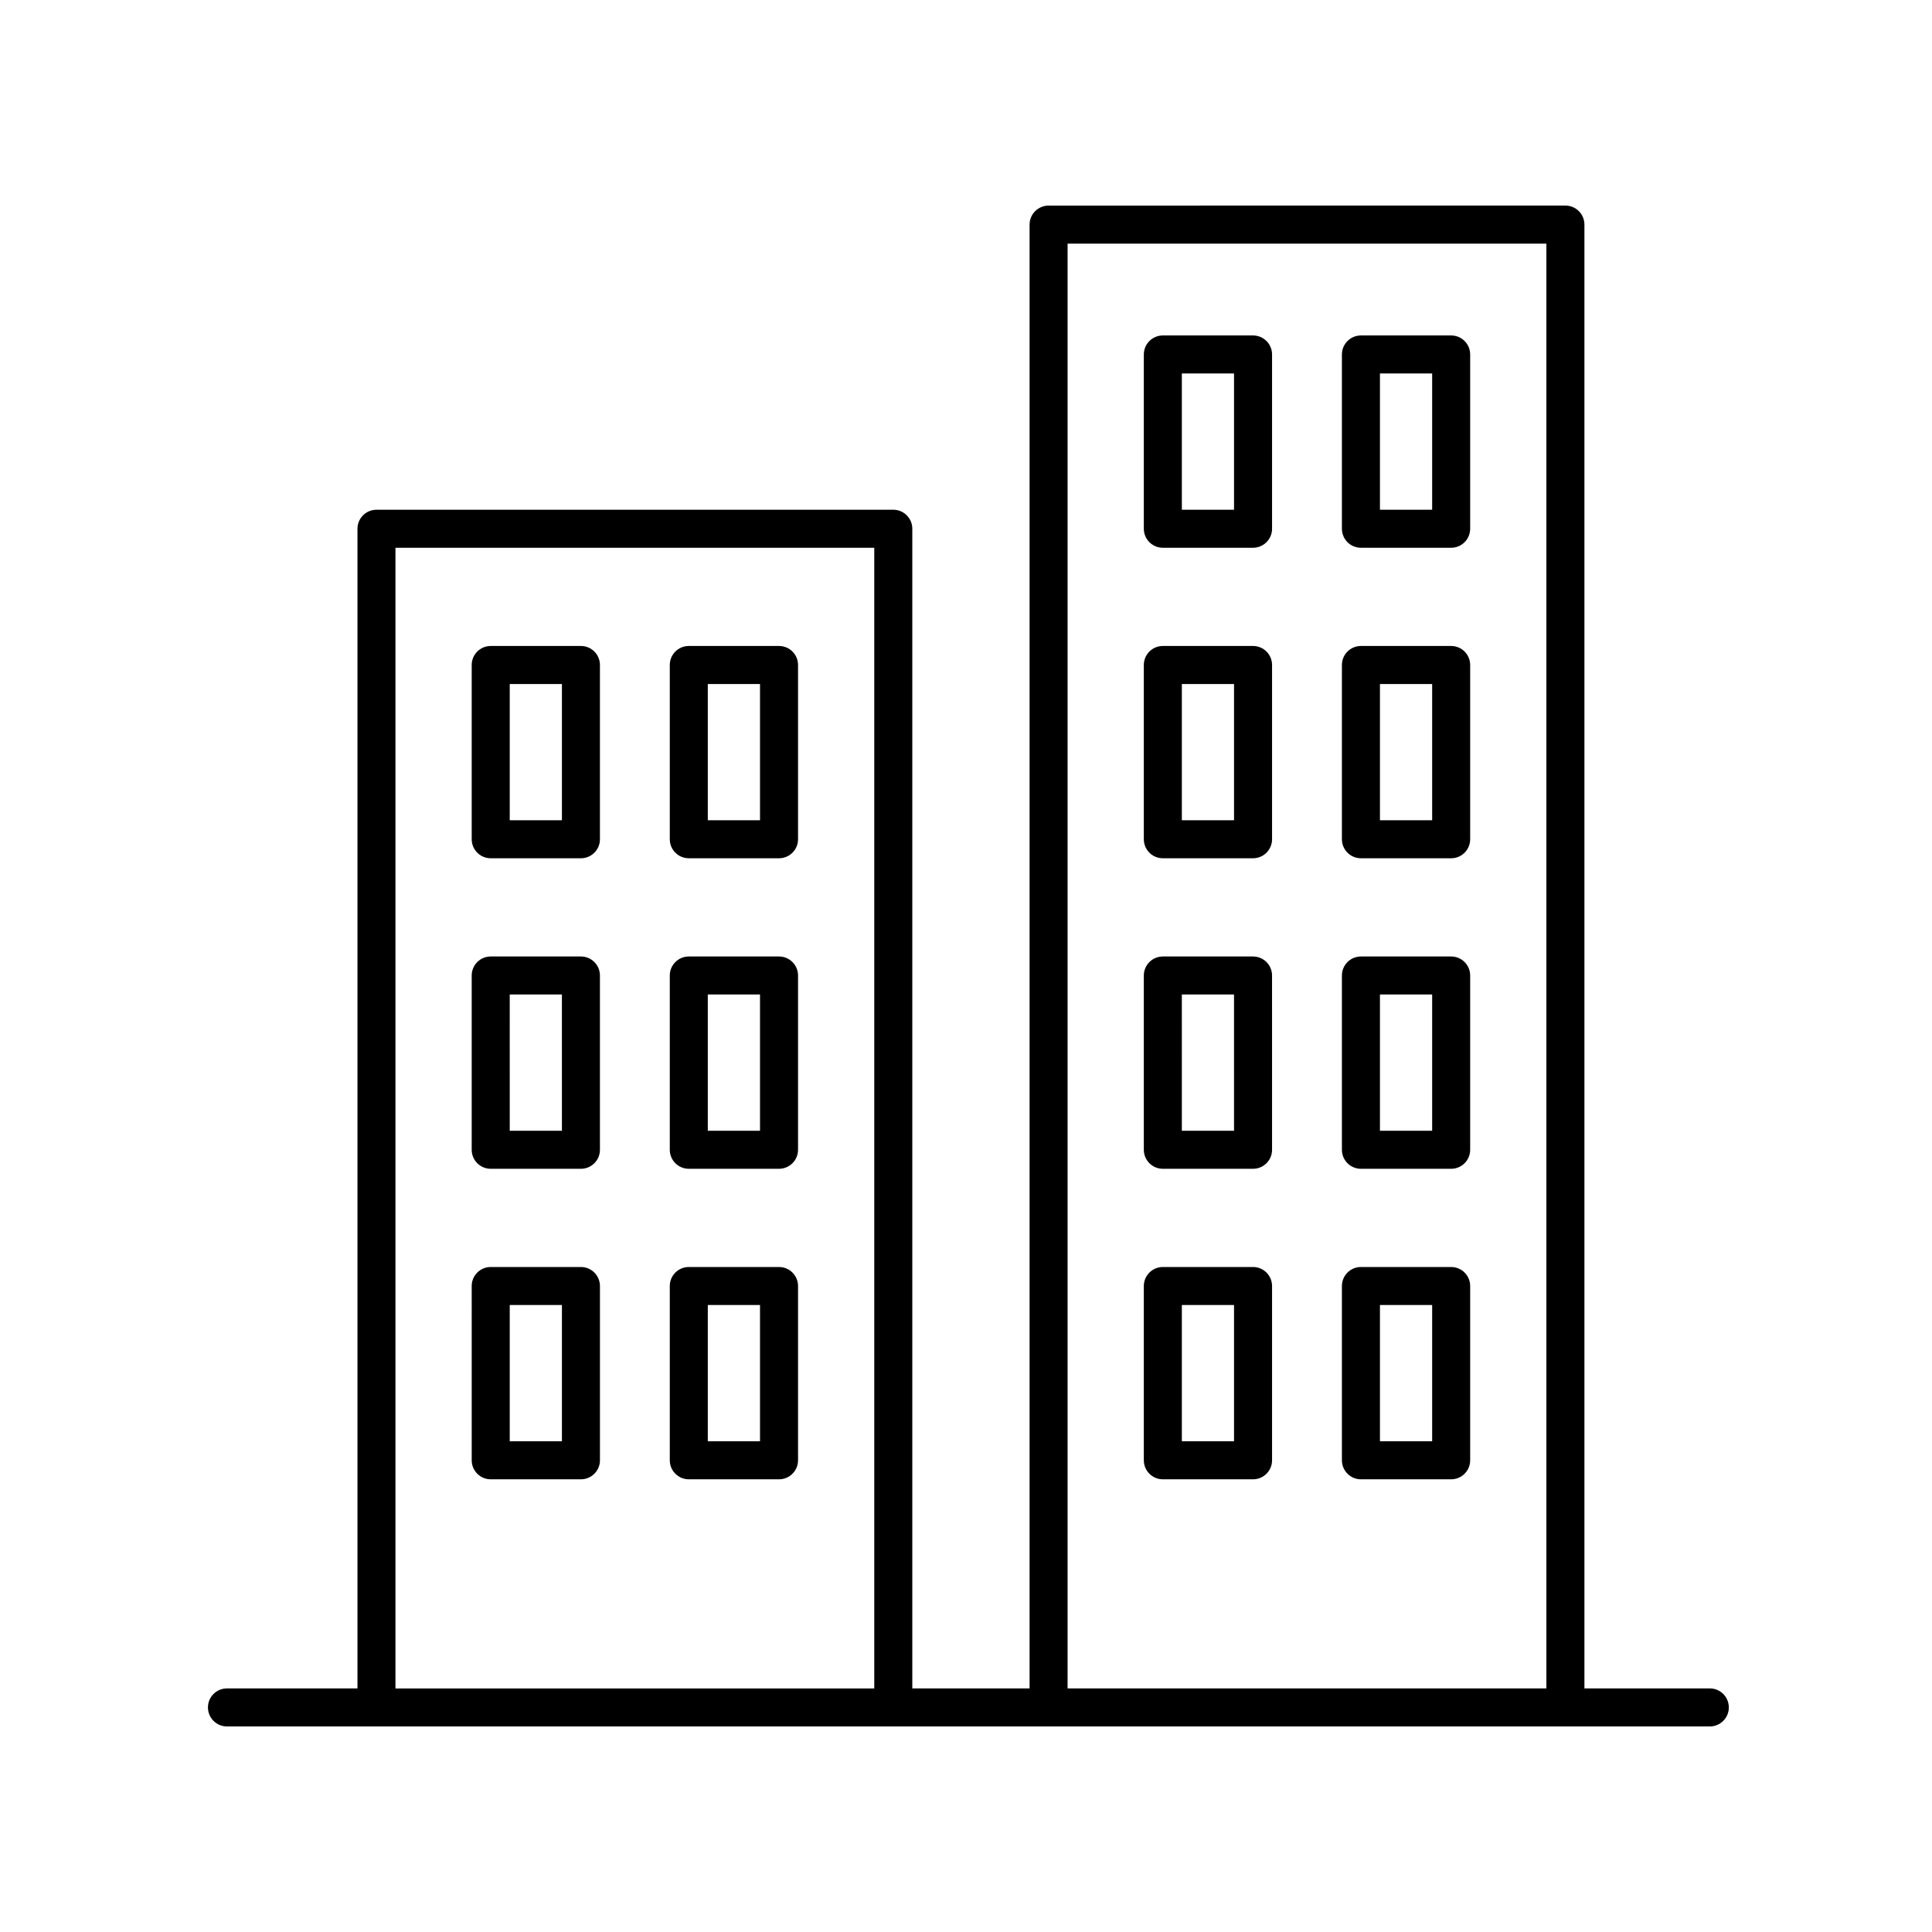
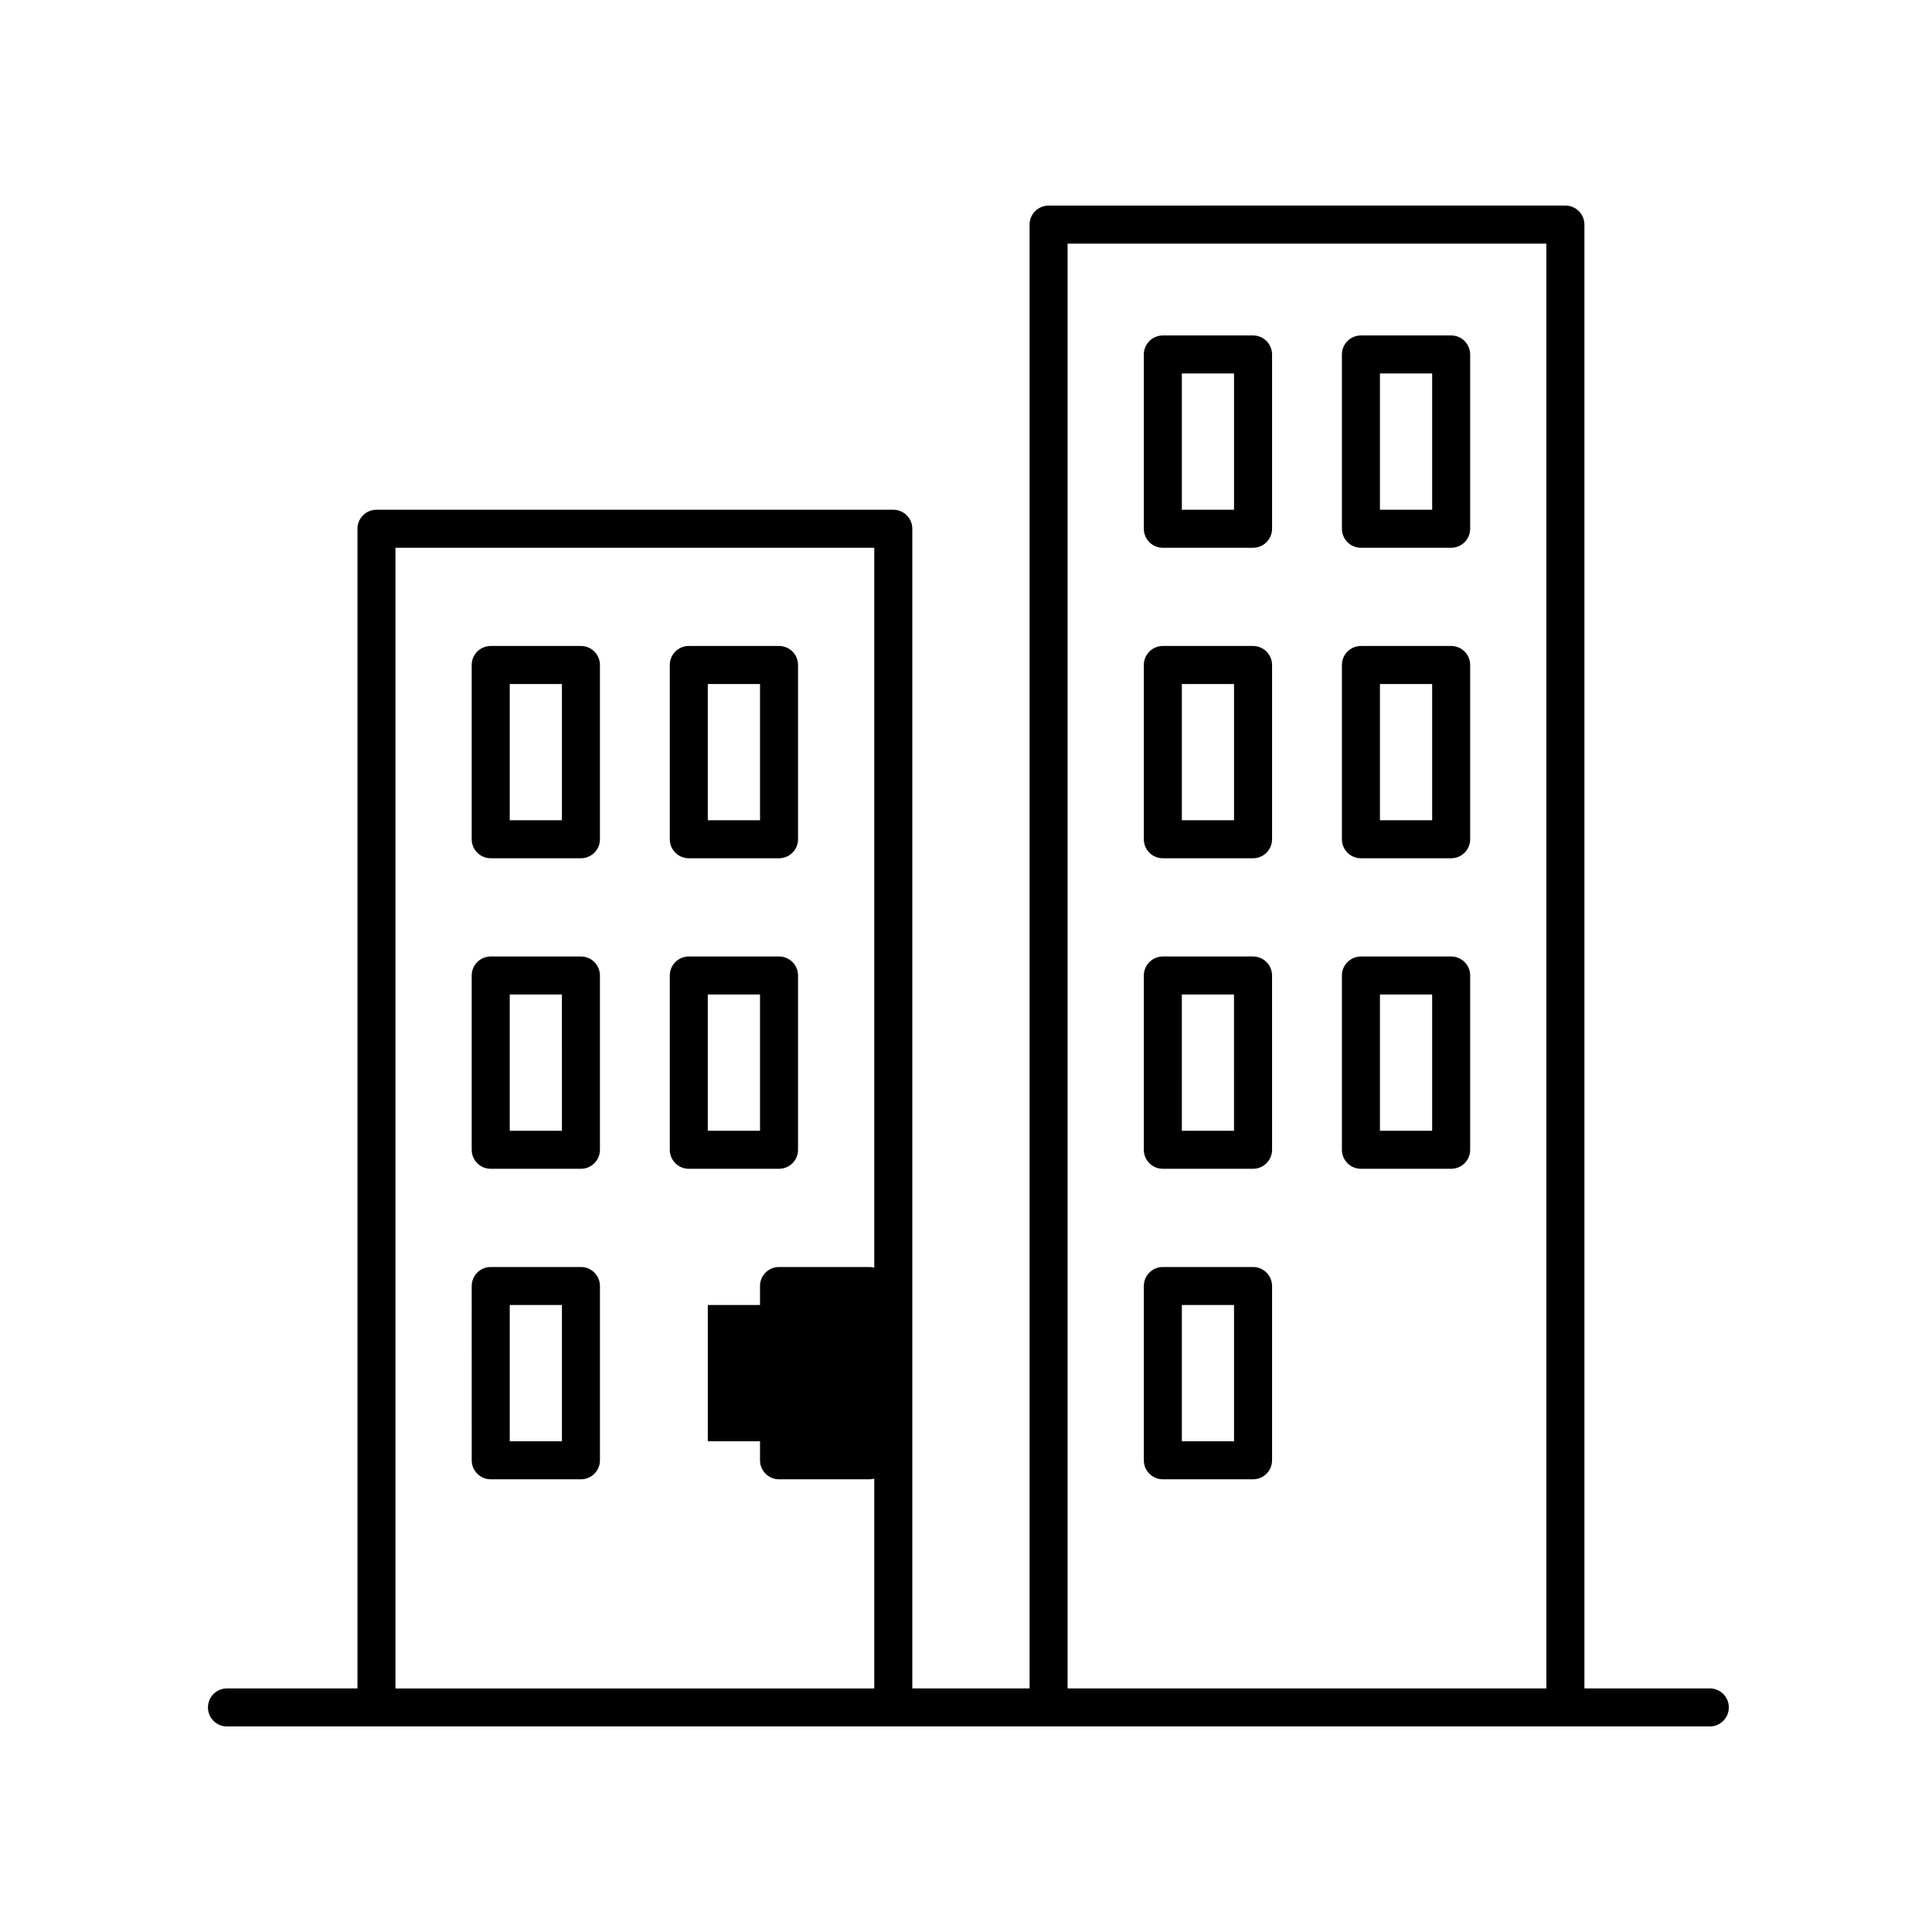
<svg xmlns="http://www.w3.org/2000/svg" fill="#000000" width="800px" height="800px" version="1.1" viewBox="144 144 512 512">
  <g>
    <path d="m597.11 591.45h-33.223v-387.93c0-2.785-2.258-5.039-5.039-5.039l-136.96 0.004c-2.781 0-5.039 2.254-5.039 5.039v387.93h-31.078v-307.33c0-2.785-2.258-5.039-5.039-5.039l-136.96 0.004c-2.781 0-5.039 2.254-5.039 5.039v307.32h-34.586c-2.781 0-5.039 2.254-5.039 5.039 0 2.785 2.258 5.039 5.039 5.039h392.97c2.781 0 5.039-2.254 5.039-5.039 0-2.789-2.258-5.043-5.039-5.043zm-170.19-382.89h126.89v382.89h-126.89zm-178.12 80.609h126.89v302.29h-126.89z" />
    <path d="m297.95 315.19h-23.906c-2.781 0-5.039 2.254-5.039 5.039v46.18c0 2.785 2.258 5.039 5.039 5.039h23.906c2.781 0 5.039-2.254 5.039-5.039v-46.18c0-2.785-2.258-5.039-5.039-5.039zm-5.035 46.18h-13.828v-36.102h13.828z" />
    <path d="m350.45 315.19h-23.91c-2.781 0-5.039 2.254-5.039 5.039v46.18c0 2.785 2.258 5.039 5.039 5.039h23.91c2.781 0 5.039-2.254 5.039-5.039v-46.18c0-2.785-2.258-5.039-5.039-5.039zm-5.039 46.18h-13.836v-36.102h13.836z" />
    <path d="m297.95 397.48h-23.906c-2.781 0-5.039 2.254-5.039 5.039v46.184c0 2.785 2.258 5.039 5.039 5.039h23.906c2.781 0 5.039-2.254 5.039-5.039v-46.188c0-2.785-2.258-5.035-5.039-5.035zm-5.035 46.184h-13.828l-0.004-36.109h13.828z" />
    <path d="m350.45 397.48h-23.91c-2.781 0-5.039 2.254-5.039 5.039v46.184c0 2.785 2.258 5.039 5.039 5.039h23.91c2.781 0 5.039-2.254 5.039-5.039v-46.188c0-2.785-2.258-5.035-5.039-5.035zm-5.039 46.184h-13.836v-36.109h13.836z" />
    <path d="m297.95 479.77h-23.906c-2.781 0-5.039 2.254-5.039 5.039l0.004 46.184c0 2.785 2.258 5.039 5.039 5.039h23.906c2.781 0 5.039-2.254 5.039-5.039v-46.184c-0.004-2.785-2.262-5.039-5.043-5.039zm-5.035 46.184h-13.828v-36.109h13.828z" />
-     <path d="m350.45 479.77h-23.91c-2.781 0-5.039 2.254-5.039 5.039v46.184c0 2.785 2.258 5.039 5.039 5.039h23.91c2.781 0 5.039-2.254 5.039-5.039v-46.184c0-2.785-2.258-5.039-5.039-5.039zm-5.039 46.184h-13.836v-36.109h13.836z" />
+     <path d="m350.45 479.77c-2.781 0-5.039 2.254-5.039 5.039v46.184c0 2.785 2.258 5.039 5.039 5.039h23.91c2.781 0 5.039-2.254 5.039-5.039v-46.184c0-2.785-2.258-5.039-5.039-5.039zm-5.039 46.184h-13.836v-36.109h13.836z" />
    <path d="m476.07 232.9h-23.906c-2.781 0-5.039 2.254-5.039 5.039v46.184c0 2.785 2.258 5.039 5.039 5.039h23.906c2.781 0 5.039-2.254 5.039-5.039v-46.184c-0.004-2.785-2.258-5.039-5.039-5.039zm-5.039 46.188h-13.828v-36.109h13.828z" />
    <path d="m528.57 232.9h-23.91c-2.781 0-5.039 2.254-5.039 5.039v46.184c0 2.785 2.258 5.039 5.039 5.039h23.91c2.781 0 5.039-2.254 5.039-5.039v-46.184c0-2.785-2.258-5.039-5.039-5.039zm-5.035 46.188h-13.836v-36.109h13.836z" />
    <path d="m476.07 315.19h-23.906c-2.781 0-5.039 2.254-5.039 5.039v46.18c0 2.785 2.258 5.039 5.039 5.039h23.906c2.781 0 5.039-2.254 5.039-5.039v-46.18c-0.004-2.785-2.258-5.039-5.039-5.039zm-5.039 46.18h-13.828v-36.102h13.828z" />
    <path d="m528.57 315.19h-23.91c-2.781 0-5.039 2.254-5.039 5.039v46.18c0 2.785 2.258 5.039 5.039 5.039h23.91c2.781 0 5.039-2.254 5.039-5.039v-46.18c0-2.785-2.258-5.039-5.039-5.039zm-5.035 46.18h-13.836v-36.102h13.836z" />
    <path d="m476.07 397.48h-23.906c-2.781 0-5.039 2.254-5.039 5.039v46.184c0 2.785 2.258 5.039 5.039 5.039h23.906c2.781 0 5.039-2.254 5.039-5.039l-0.004-46.188c0-2.785-2.254-5.035-5.035-5.035zm-5.039 46.184h-13.828l-0.004-36.109h13.828z" />
    <path d="m528.57 397.48h-23.91c-2.781 0-5.039 2.254-5.039 5.039v46.184c0 2.785 2.258 5.039 5.039 5.039h23.91c2.781 0 5.039-2.254 5.039-5.039v-46.188c0-2.785-2.258-5.035-5.039-5.035zm-5.035 46.184h-13.836v-36.109h13.836z" />
    <path d="m476.07 479.77h-23.906c-2.781 0-5.039 2.254-5.039 5.039v46.184c0 2.785 2.258 5.039 5.039 5.039h23.906c2.781 0 5.039-2.254 5.039-5.039v-46.184c-0.004-2.785-2.258-5.039-5.039-5.039zm-5.039 46.184h-13.828v-36.109h13.828z" />
-     <path d="m528.57 479.77h-23.91c-2.781 0-5.039 2.254-5.039 5.039v46.184c0 2.785 2.258 5.039 5.039 5.039h23.91c2.781 0 5.039-2.254 5.039-5.039v-46.184c0-2.785-2.258-5.039-5.039-5.039zm-5.035 46.184h-13.836v-36.109h13.836z" />
  </g>
</svg>